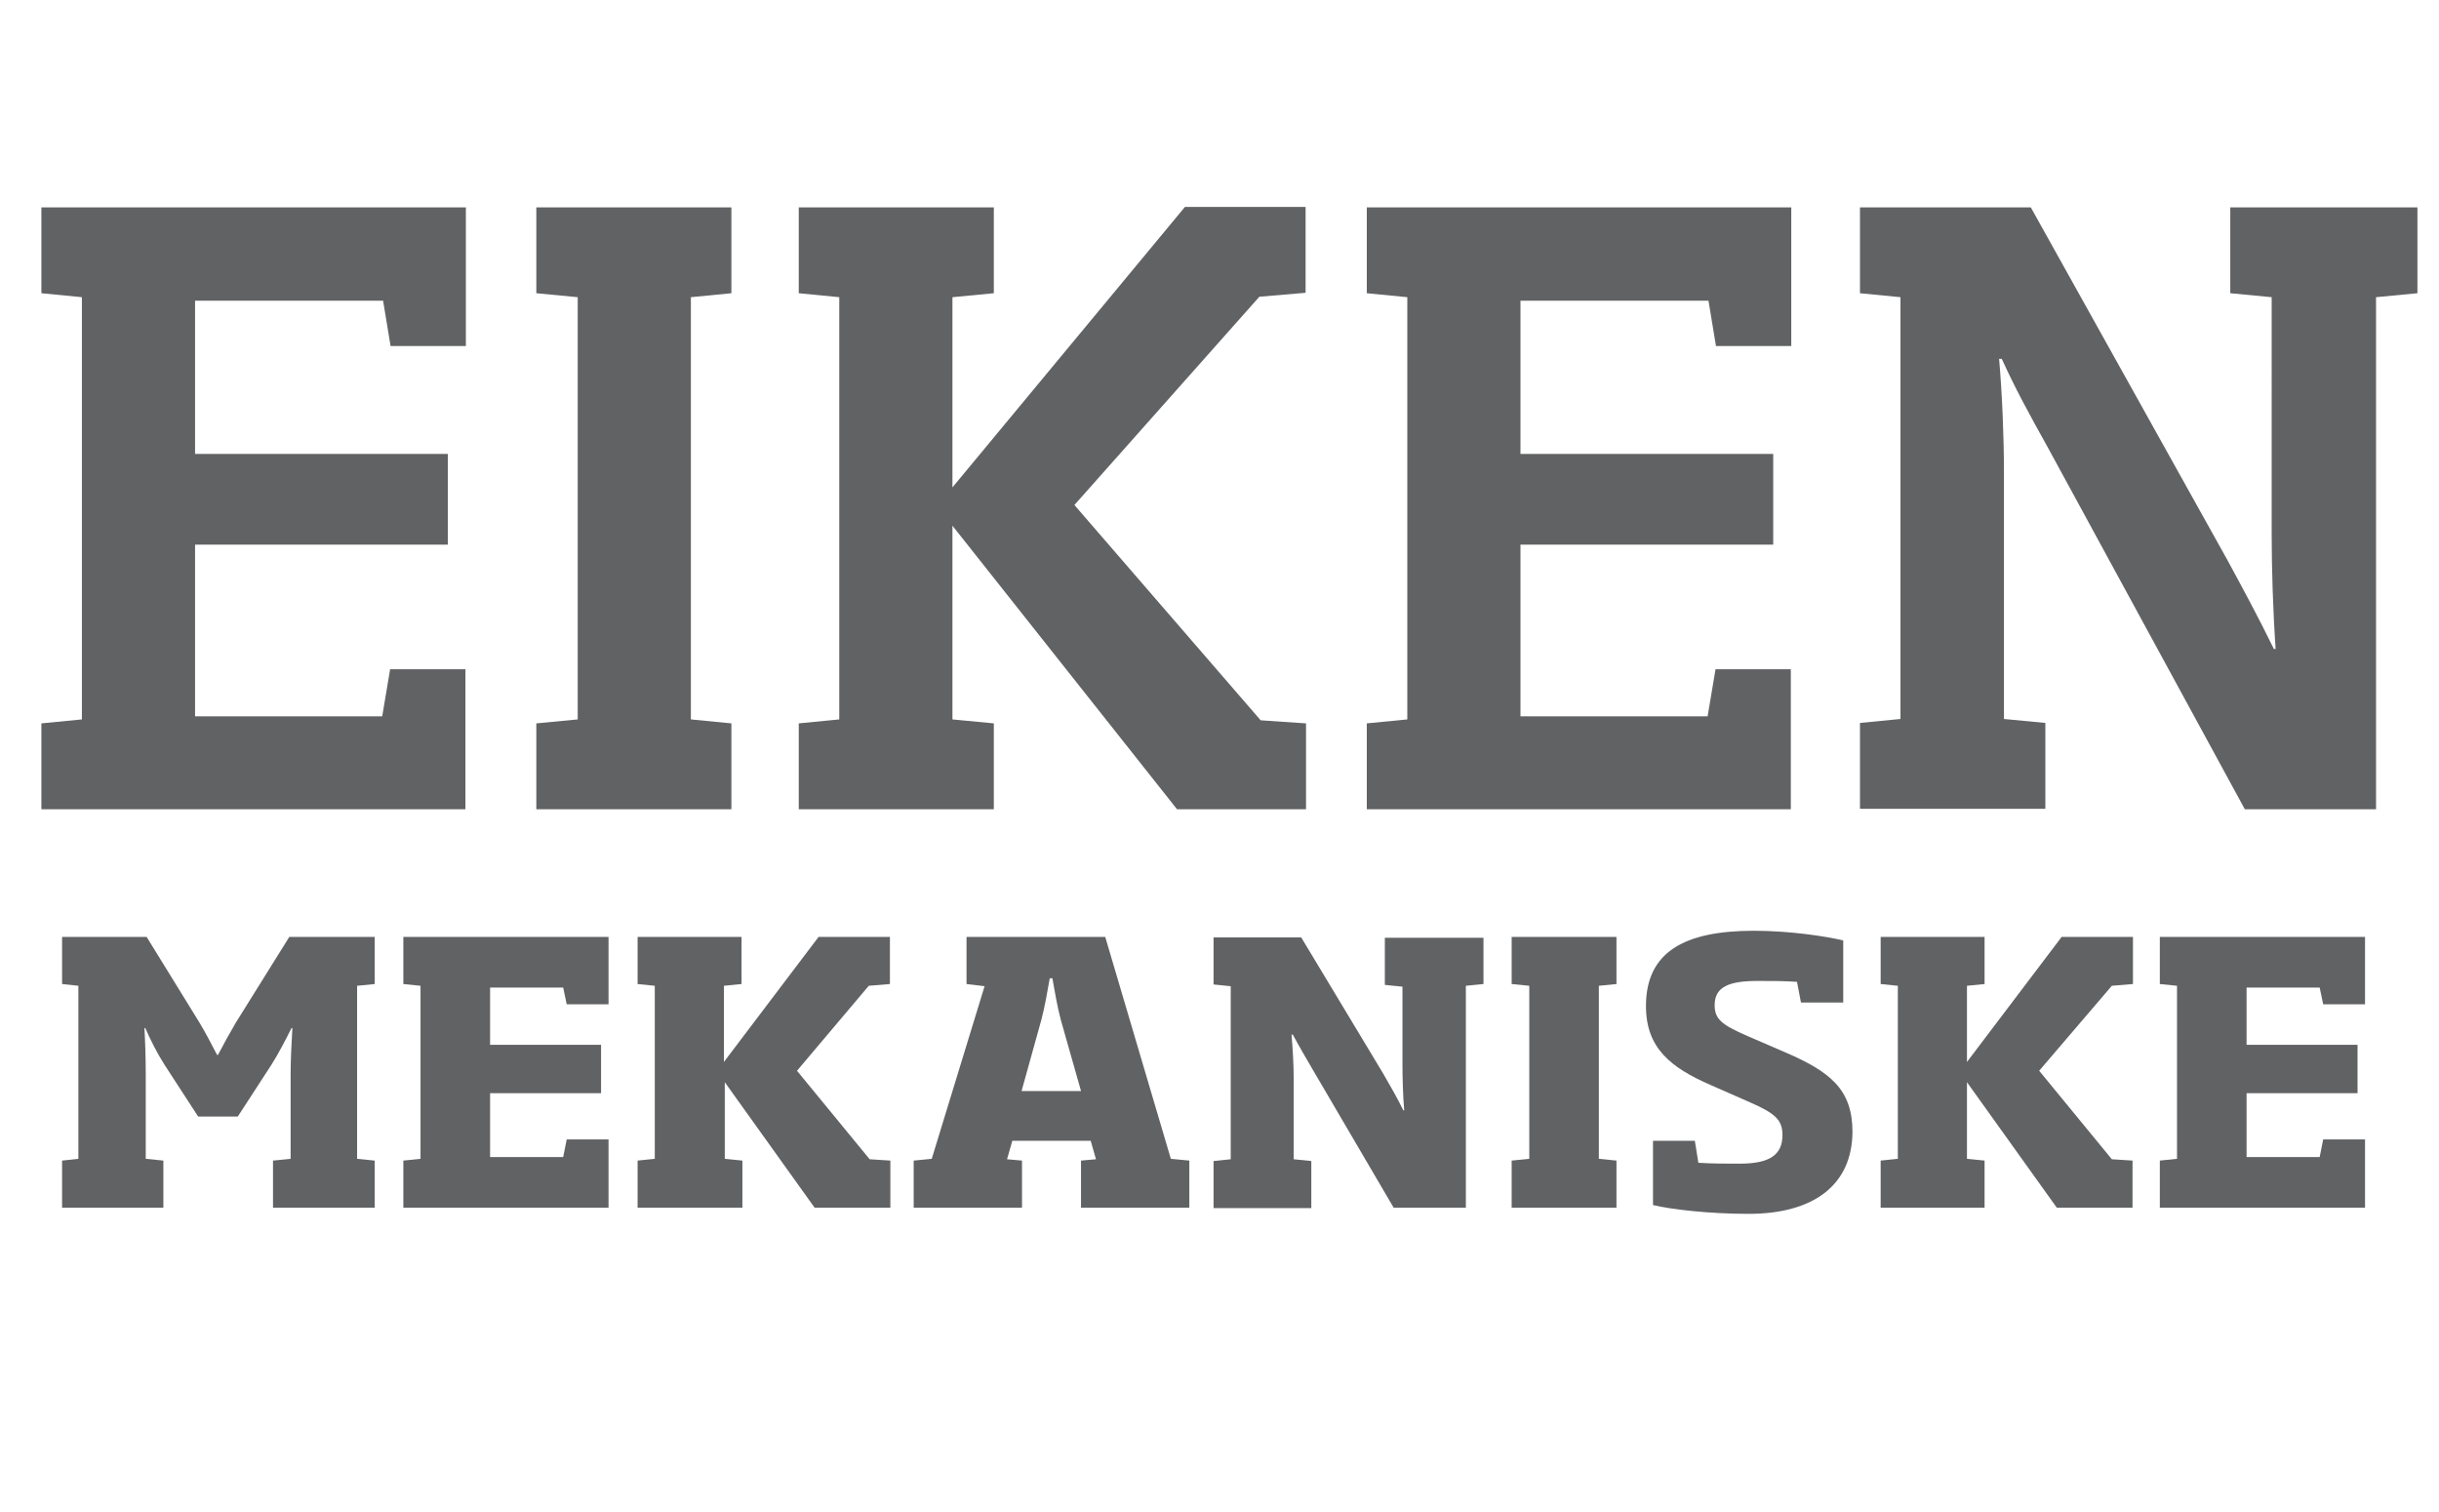
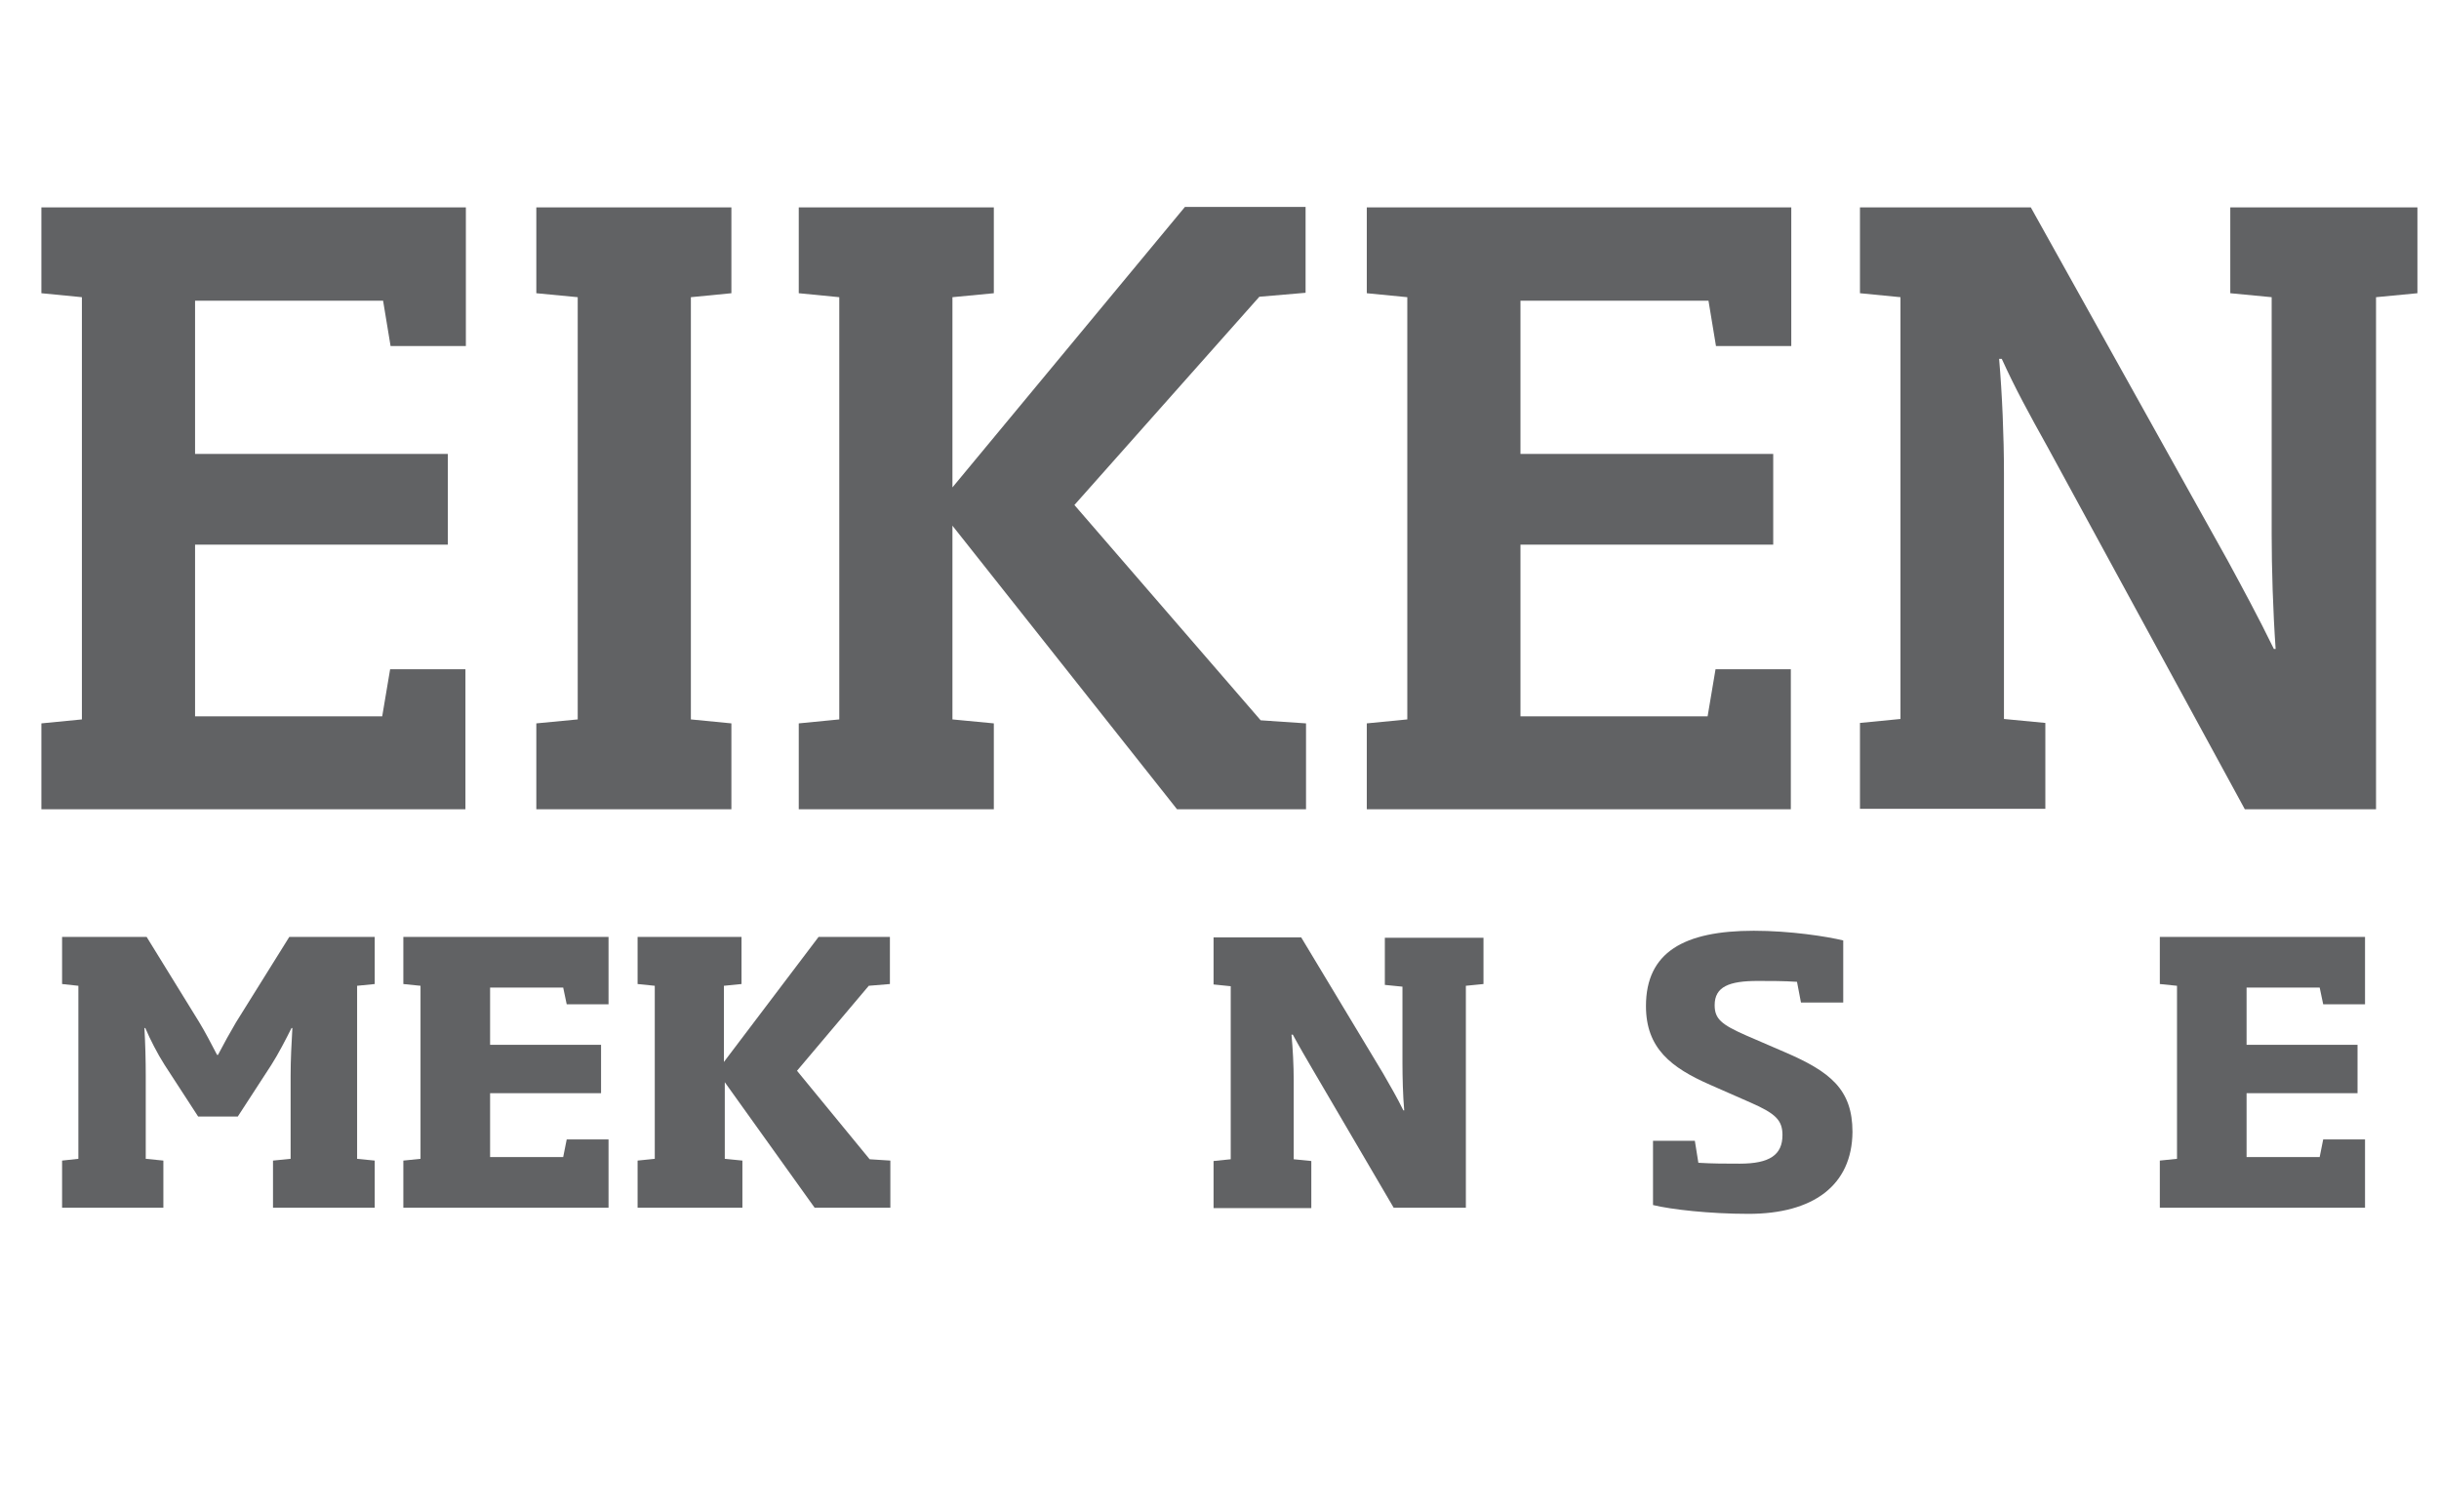
<svg xmlns="http://www.w3.org/2000/svg" version="1.1" id="Layer_1" x="0px" y="0px" viewBox="0 0 553.9 343.4" style="enable-background:new 0 0 553.9 343.4;" xml:space="preserve">
  <style type="text/css">
	.st0{fill:#616264;}
</style>
  <g>
    <g>
      <path class="st0" d="M9.4,183.8v-19.5l9.2-0.9V67.5l-9.2-0.9V47.1h96.4v31.5H88.7L87,68.3H44.3v34.8h57.4v20.6H44.3v39h42.5    l1.8-10.7h17.1v31.8H9.4z" />
      <path class="st0" d="M121.8,183.8v-19.5l9.4-0.9V67.5l-9.4-0.9V47.1h44.3v19.5l-9.2,0.9v95.9l9.2,0.9v19.5H121.8z" />
      <path class="st0" d="M181.4,183.8v-19.5l9.2-0.9V67.5l-9.2-0.9V47.1h44.3v19.5l-9.4,0.9v43.2l52.8-63.7h27.4v19.5l-10.5,0.9    L244,114.7l42.3,48.9l10.3,0.7v19.5h-29.3l-51-64.4v44l9.4,0.9v19.5H181.4z" />
      <path class="st0" d="M310.4,183.8v-19.5l9.2-0.9V67.5l-9.2-0.9V47.1h96.4v31.5h-17.1L388,68.3h-42.7v34.8h57.4v20.6h-57.4v39h42.5    l1.8-10.7h17.1v31.8H310.4z" />
      <path class="st0" d="M549,47.1v19.5l-9.4,0.9v116.3h-29.8l-44.7-82.1c-4.4-7.9-7.4-13.4-10.5-20.2h-0.6c0.7,8.1,1.1,17.7,1.1,25.9    v55.9l9.4,0.9v19.5h-42.1v-19.5l9.2-0.9V67.5l-9.2-0.9V47.1h38.8l44.7,80.2c3.3,6.1,7,12.9,10.5,20.1h0.4    c-0.6-8.6-0.9-18.4-0.9-26.1V67.5l-9.4-0.9V47.1H549z" />
    </g>
    <g>
      <path class="st0" d="M14.1,274.3v-10.7l3.7-0.4v-39.3l-3.7-0.4v-10.7h19.2l11.9,19.3c1.4,2.3,2.8,5,4.1,7.5h0.2    c1.3-2.5,2.8-5.2,4.1-7.4l12.1-19.4h19.4v10.7l-4,0.4v39.3l4,0.4v10.7H62v-10.7l4-0.4v-18.9c0-3.6,0.2-7.3,0.4-10.8h-0.2    c-1.3,2.6-3,5.9-4.6,8.4l-7.6,11.7H45l-7.6-11.7c-1.6-2.5-3.3-5.8-4.4-8.4h-0.2c0.2,3.6,0.3,7.3,0.3,10.8v18.9l4,0.4v10.7H14.1z" />
      <path class="st0" d="M91.6,274.3v-10.7l3.9-0.4v-39.3l-3.9-0.4v-10.7h46.6v15.3h-9.5l-0.8-3.8h-16.6v13h25.2v11h-25.2v14.5h16.6    l0.8-4h9.5v15.5H91.6z" />
      <path class="st0" d="M144.8,274.3v-10.7l3.9-0.4v-39.3l-3.9-0.4v-10.7h23.6v10.7l-4,0.4v17.3l21.5-28.4h16.2v10.7l-4.8,0.4    L181,243.2l16.5,20.1l4.7,0.3v10.7h-17.2l-20.4-28.5v17.4l4,0.4v10.7H144.8z" />
-       <path class="st0" d="M207.5,274.3v-10.7l4.1-0.4l12-39.2l-4.1-0.5v-10.7h31.5l14.9,50.4l4.2,0.4v10.7h-24.6v-10.7l3.4-0.3    l-1.2-4.2h-17.8l-1.2,4.2l3.4,0.3v10.7H207.5z M240.9,231.6c-0.8-3-1.4-6.6-1.9-9.4h-0.6c-0.5,2.8-1.1,6.4-1.9,9.4l-4.5,16.2h13.5    L240.9,231.6z" />
      <path class="st0" d="M336.9,212.8v10.7l-4,0.4v50.4h-16.4l-18.4-31.4c-1.4-2.4-3.1-5.3-4.5-7.9h-0.3c0.3,3.2,0.5,7,0.5,10.3v18    l4,0.4v10.7h-22.2v-10.7l3.9-0.4v-39.3l-3.9-0.4v-10.7h19.9l18.6,30.9c1.5,2.6,3.3,5.7,4.6,8.4h0.2c-0.3-3.3-0.4-7.7-0.4-10.8    v-17.3l-4-0.4v-10.7H336.9z" />
-       <path class="st0" d="M343.3,274.3v-10.7l4-0.4v-39.3l-4-0.4v-10.7h23.8v10.7l-4,0.4v39.3l4,0.4v10.7H343.3z" />
      <path class="st0" d="M397.1,275.7c-8.9,0-17.6-1-21.7-2v-14.6h9.5l0.8,5c3.2,0.2,6.3,0.2,9.4,0.2c6.8,0,9.7-2,9.7-6.5    c0-3.4-1.6-4.9-7.3-7.4l-9.1-4c-8.9-3.9-14.6-8.3-14.6-17.9c0-12.2,8.6-17.1,24.5-17.1c8.3,0,16.6,1.3,20.3,2.2v14.1H409l-0.9-4.7    c-2.9-0.2-6.2-0.2-8.9-0.2c-6.5,0-9.8,1.3-9.8,5.5c0,3.1,1.5,4.4,7.2,6.9l8.8,3.8c10.2,4.4,15.3,8.4,15.3,18.1    C420.6,269.3,411.7,275.7,397.1,275.7z" />
-       <path class="st0" d="M427.1,274.3v-10.7l3.9-0.4v-39.3l-3.9-0.4v-10.7h23.6v10.7l-4,0.4v17.3l21.5-28.4h16.2v10.7l-4.8,0.4    l-16.5,19.3l16.5,20.1l4.7,0.3v10.7h-17.2l-20.4-28.5v17.4l4,0.4v10.7H427.1z" />
      <path class="st0" d="M490.5,274.3v-10.7l3.9-0.4v-39.3l-3.9-0.4v-10.7h46.6v15.3h-9.5l-0.8-3.8h-16.6v13h25.2v11h-25.2v14.5h16.6    l0.8-4h9.5v15.5H490.5z" />
    </g>
  </g>
</svg>